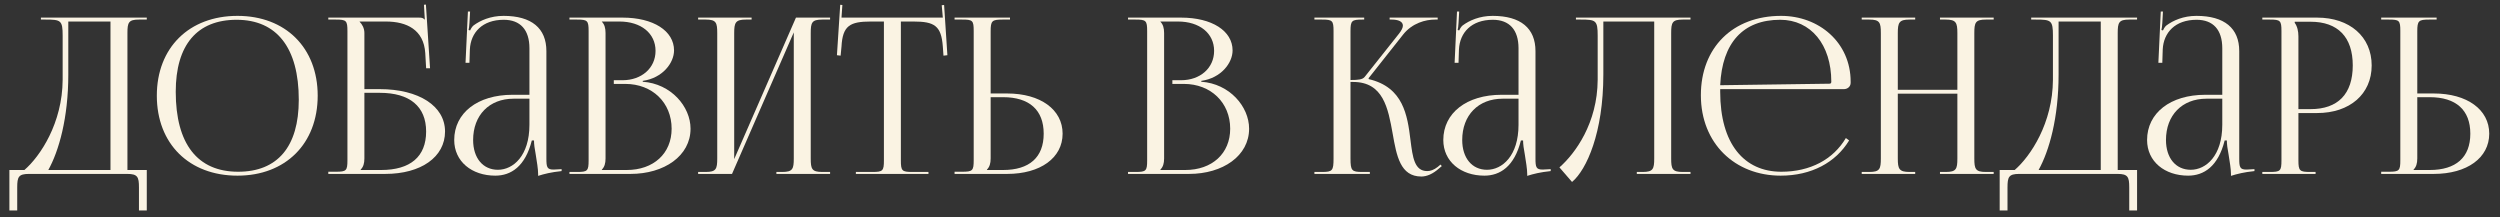
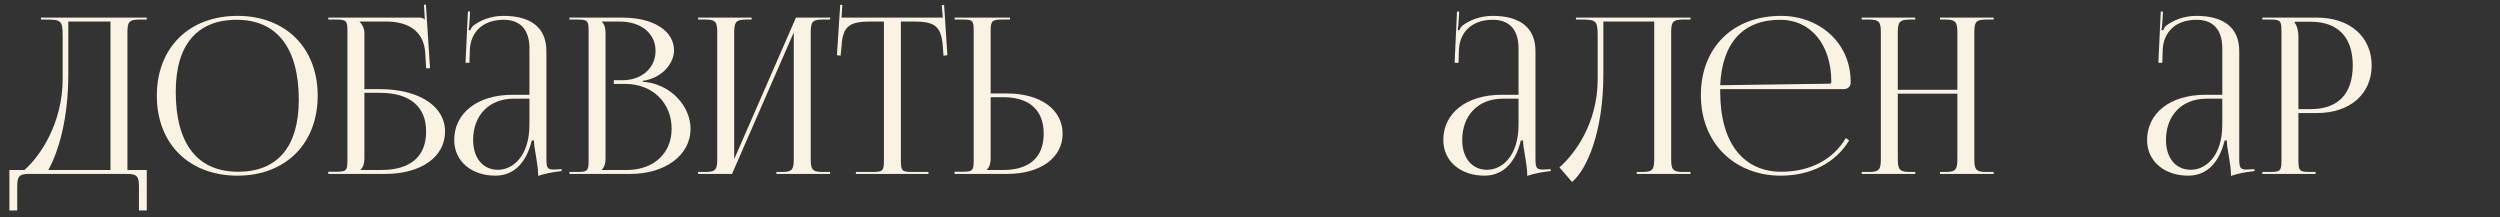
<svg xmlns="http://www.w3.org/2000/svg" width="115" height="10" viewBox="0 0 115 10" fill="none">
  <rect x="0" y="0" width="115" height="10" fill="#333333" stroke="none" />
  <path d="M0.432 7.82H1.122C1.852 7.19 2.872 5.66 2.882 3.67V1.64C2.882 0.94 2.802 0.9 2.102 0.9H1.882V0.81H6.752V0.9H6.392C5.912 0.9 5.862 1.04 5.862 1.52V7.82H6.752V9.68H6.392V8.62C6.392 8.14 6.332 8 5.852 8H1.332C0.852 8 0.792 8.14 0.792 8.62V9.68H0.432V7.82ZM2.222 7.82H5.082V0.99H3.142V3.43C3.142 5.42 2.712 6.94 2.222 7.82Z" fill="#FAF3E3" />
  <path d="M10.924 8.08C8.694 8.08 7.214 6.61 7.214 4.4C7.214 2.2 8.694 0.73 10.924 0.73C13.134 0.73 14.614 2.2 14.614 4.4C14.614 6.61 13.134 8.08 10.924 8.08ZM10.954 7.9C12.764 7.9 13.744 6.75 13.744 4.59C13.744 2.2 12.734 0.91 10.884 0.91C9.064 0.91 8.084 2.07 8.084 4.22C8.084 6.62 9.084 7.9 10.954 7.9Z" fill="#FAF3E3" />
  <path d="M15.102 8V7.9H15.452C15.932 7.9 15.982 7.85 15.982 7.37V1.43C15.982 0.95 15.932 0.9 15.452 0.9H15.102V0.81H19.262C19.422 0.81 19.462 0.83 19.532 0.9H19.542L19.502 0.22L19.592 0.21L19.782 3.14H19.602L19.562 2.44C19.492 1.37 18.712 0.99 17.752 0.99H16.542V1C16.662 1.12 16.762 1.3 16.762 1.52V4.1H17.462C19.272 4.1 20.472 4.88 20.472 6.05C20.472 7.22 19.372 8 17.722 8H15.102ZM16.762 4.27V7.29C16.762 7.52 16.712 7.68 16.592 7.8V7.82H17.532C18.872 7.82 19.602 7.21 19.602 6.05C19.602 4.9 18.852 4.27 17.472 4.27H16.762Z" fill="#FAF3E3" />
  <path d="M24.354 4.36V2.22C24.354 1.37 23.934 0.91 23.174 0.91C22.184 0.91 21.654 1.5 21.614 2.27L21.594 2.89H21.414L21.524 0.53H21.624L21.594 1.06C21.584 1.2 21.574 1.31 21.554 1.38L21.624 1.4C21.634 1.37 21.714 1.22 21.784 1.17C22.094 0.94 22.564 0.73 23.164 0.73C24.454 0.73 25.134 1.3 25.134 2.35V7.29C25.134 7.69 25.164 7.8 25.464 7.8C25.524 7.8 25.664 7.79 25.664 7.79L25.834 7.78V7.87C25.354 7.92 25.034 8 24.754 8.09V8.01C24.754 7.77 24.694 7.43 24.644 7.11C24.594 6.86 24.564 6.62 24.564 6.46H24.464C24.164 7.66 23.504 8.08 22.784 8.08C21.704 8.08 20.894 7.43 20.894 6.44C20.894 5.2 21.964 4.36 23.574 4.36H24.354ZM24.354 4.54H23.624C22.504 4.54 21.764 5.3 21.764 6.44C21.764 7.27 22.214 7.81 22.904 7.81C23.604 7.81 24.354 7.17 24.354 5.74V4.54Z" fill="#FAF3E3" />
  <path d="M27.686 7.82H28.826C30.066 7.82 30.895 7.06 30.895 5.92C30.895 4.72 30.006 3.86 28.765 3.86H28.235V3.69H28.636C29.515 3.69 30.155 3.13 30.155 2.34C30.155 1.53 29.485 0.99 28.495 0.99H27.686V1C27.805 1.12 27.855 1.29 27.855 1.52V7.29C27.855 7.52 27.805 7.68 27.686 7.8V7.82ZM26.195 8V7.91H26.546C27.026 7.91 27.076 7.86 27.076 7.38V1.43C27.076 0.95 27.026 0.9 26.546 0.9H26.195V0.81H28.636C30.055 0.81 31.006 1.42 31.006 2.32C31.006 2.89 30.485 3.59 29.566 3.72V3.76C30.866 3.85 31.765 4.9 31.765 5.92C31.765 7.17 30.555 8 29.006 8H26.195Z" fill="#FAF3E3" />
  <path d="M32.114 8V7.91H32.464C32.944 7.91 32.993 7.77 32.993 7.29V1.52C32.993 1.04 32.944 0.9 32.464 0.9H32.114V0.81H34.574V0.9H34.313C33.834 0.9 33.773 1.04 33.773 1.52V7.32L36.614 0.81H38.184V0.9H37.824C37.343 0.9 37.294 1.04 37.294 1.52V7.29C37.294 7.77 37.343 7.91 37.824 7.91H38.184V8H35.714V7.91H35.983C36.464 7.91 36.514 7.77 36.514 7.29V1.49L33.673 8H32.114Z" fill="#FAF3E3" />
  <path d="M39.37 8V7.91H40.13C40.609 7.91 40.66 7.86 40.66 7.38V0.99H40.059C39.099 0.99 38.76 1.18 38.709 2.14L38.669 2.56L38.499 2.54L38.65 0.22L38.749 0.23L38.709 0.81H43.37L43.319 0.24L43.429 0.23L43.58 2.54L43.4 2.56L43.37 2.14C43.3 1.18 42.98 0.99 42.02 0.99H41.44V7.38C41.44 7.86 41.489 7.91 41.969 7.91H42.709V8H39.37Z" fill="#FAF3E3" />
  <path d="M43.91 8V7.9H44.26C44.74 7.9 44.79 7.85 44.79 7.37V1.42C44.79 0.94 44.74 0.9 44.26 0.9H43.91V0.81H46.46V0.9H46.11C45.63 0.9 45.57 0.96 45.57 1.44V4.3H46.33C47.86 4.3 48.88 5.04 48.88 6.15C48.88 7.26 47.86 8 46.33 8H43.91ZM45.57 4.47V7.29C45.57 7.52 45.52 7.68 45.4 7.8V7.82H46.14C47.35 7.82 48.01 7.24 48.01 6.15C48.01 5.06 47.35 4.47 46.14 4.47H45.57Z" fill="#FAF3E3" />
-   <path d="M53.379 7.82H54.519C55.759 7.82 56.589 7.06 56.589 5.92C56.589 4.72 55.699 3.86 54.459 3.86H53.929V3.69H54.329C55.209 3.69 55.849 3.13 55.849 2.34C55.849 1.53 55.179 0.99 54.189 0.99H53.379V1C53.499 1.12 53.549 1.29 53.549 1.52V7.29C53.549 7.52 53.499 7.68 53.379 7.8V7.82ZM51.889 8V7.91H52.239C52.719 7.91 52.769 7.86 52.769 7.38V1.43C52.769 0.95 52.719 0.9 52.239 0.9H51.889V0.81H54.329C55.749 0.81 56.699 1.42 56.699 2.32C56.699 2.89 56.179 3.59 55.259 3.72V3.76C56.559 3.85 57.459 4.9 57.459 5.92C57.459 7.17 56.249 8 54.699 8H51.889Z" fill="#FAF3E3" />
-   <path d="M60.463 8V7.91H60.813C61.293 7.91 61.343 7.85 61.343 7.29V1.43C61.343 0.95 61.293 0.9 60.813 0.9H60.463V0.81H62.753V0.9H62.663C62.183 0.9 62.123 0.95 62.123 1.43V3.68C62.483 3.68 62.673 3.66 62.773 3.54L64.353 1.55C64.473 1.4 64.533 1.27 64.533 1.18C64.533 0.99 64.323 0.9 64.013 0.9H63.923V0.81H66.133V0.9H66.013C65.573 0.9 64.963 1.06 64.543 1.59L62.953 3.6L62.963 3.64C64.553 4.01 64.743 5.3 64.883 6.45C64.983 7.24 65.063 7.87 65.653 7.87C65.793 7.87 65.953 7.82 66.133 7.68L66.263 7.57L66.323 7.64L66.193 7.75C65.913 8 65.633 8.12 65.383 8.12C64.413 8.12 64.243 7.17 64.063 6.15C63.853 4.98 63.633 3.77 62.243 3.77H62.123V7.29C62.123 7.85 62.183 7.91 62.663 7.91H63.013V8H60.463Z" fill="#FAF3E3" />
  <path d="M69.852 4.36V2.22C69.852 1.37 69.432 0.91 68.672 0.91C67.682 0.91 67.152 1.5 67.112 2.27L67.092 2.89H66.912L67.022 0.53H67.122L67.092 1.06C67.082 1.2 67.072 1.31 67.052 1.38L67.122 1.4C67.132 1.37 67.212 1.22 67.282 1.17C67.592 0.94 68.062 0.73 68.662 0.73C69.952 0.73 70.632 1.3 70.632 2.35V7.29C70.632 7.69 70.662 7.8 70.962 7.8C71.022 7.8 71.162 7.79 71.162 7.79L71.332 7.78V7.87C70.852 7.92 70.532 8 70.252 8.09V8.01C70.252 7.77 70.192 7.43 70.142 7.11C70.092 6.86 70.062 6.62 70.062 6.46H69.962C69.662 7.66 69.002 8.08 68.282 8.08C67.202 8.08 66.392 7.43 66.392 6.44C66.392 5.2 67.462 4.36 69.072 4.36H69.852ZM69.852 4.54H69.122C68.002 4.54 67.262 5.3 67.262 6.44C67.262 7.27 67.712 7.81 68.402 7.81C69.102 7.81 69.852 7.17 69.852 5.74V4.54Z" fill="#FAF3E3" />
  <path d="M72.493 0.81H77.763V0.9H77.403C76.924 0.9 76.874 1.04 76.874 1.52V7.29C76.874 7.77 76.924 7.91 77.403 7.91H77.763V8H75.293V7.91H75.564C76.043 7.91 76.094 7.77 76.094 7.29V0.99H73.754V3.43C73.754 6.1 72.984 7.81 72.314 8.37L71.734 7.7C72.463 7.06 73.484 5.66 73.493 3.67V1.64C73.493 0.94 73.413 0.9 72.713 0.9H72.493V0.81Z" fill="#FAF3E3" />
  <path d="M79.129 4.1C79.129 4.14 79.129 4.18 79.129 4.22C79.129 6.62 80.23 7.9 81.94 7.9C83.28 7.9 84.33 7.33 84.91 6.35L85.06 6.46C84.44 7.48 83.32 8.08 81.91 8.08C79.81 8.08 78.24 6.6 78.24 4.38C78.24 2.19 79.71 0.73 81.93 0.73C83.67 0.73 85.13 1.95 85.13 3.76V3.81C85.13 3.98 84.99 4.1 84.82 4.1H79.129ZM79.129 3.92L84.16 3.85C84.21 3.85 84.24 3.82 84.24 3.76C84.24 2.05 83.299 0.91 81.889 0.91C80.18 0.91 79.219 1.97 79.129 3.92Z" fill="#FAF3E3" />
  <path d="M85.639 8V7.91H85.989C86.469 7.91 86.519 7.77 86.519 7.29V1.52C86.519 1.04 86.469 0.9 85.989 0.9H85.639V0.81H88.099V0.9H87.839C87.359 0.9 87.299 1.04 87.299 1.52V4.13H90.039V1.52C90.039 1.04 89.979 0.9 89.499 0.9H89.239V0.81H91.709V0.9H91.349C90.869 0.9 90.819 1.04 90.819 1.52V7.29C90.819 7.77 90.869 7.91 91.349 7.91H91.709V8H89.239V7.91H89.509C89.989 7.91 90.039 7.77 90.039 7.29V4.31H87.299V7.29C87.299 7.77 87.359 7.91 87.839 7.91H88.099V8H85.639Z" fill="#FAF3E3" />
-   <path d="M91.985 7.82H92.675C93.405 7.19 94.425 5.66 94.435 3.67V1.64C94.435 0.94 94.355 0.9 93.655 0.9H93.435V0.81H98.305V0.9H97.945C97.465 0.9 97.415 1.04 97.415 1.52V7.82H98.305V9.68H97.945V8.62C97.945 8.14 97.885 8 97.405 8H92.885C92.405 8 92.345 8.14 92.345 8.62V9.68H91.985V7.82ZM93.775 7.82H96.635V0.99H94.695V3.43C94.695 5.42 94.265 6.94 93.775 7.82Z" fill="#FAF3E3" />
  <path d="M102.225 4.36V2.22C102.225 1.37 101.805 0.91 101.045 0.91C100.055 0.91 99.525 1.5 99.486 2.27L99.466 2.89H99.285L99.395 0.53H99.496L99.466 1.06C99.456 1.2 99.445 1.31 99.425 1.38L99.496 1.4C99.505 1.37 99.585 1.22 99.656 1.17C99.966 0.94 100.435 0.73 101.035 0.73C102.325 0.73 103.005 1.3 103.005 2.35V7.29C103.005 7.69 103.035 7.8 103.335 7.8C103.395 7.8 103.535 7.79 103.535 7.79L103.705 7.78V7.87C103.225 7.92 102.905 8 102.625 8.09V8.01C102.625 7.77 102.565 7.43 102.515 7.11C102.465 6.86 102.435 6.62 102.435 6.46H102.335C102.035 7.66 101.375 8.08 100.655 8.08C99.576 8.08 98.766 7.43 98.766 6.44C98.766 5.2 99.835 4.36 101.445 4.36H102.225ZM102.225 4.54H101.495C100.375 4.54 99.635 5.3 99.635 6.44C99.635 7.27 100.085 7.81 100.775 7.81C101.475 7.81 102.225 7.17 102.225 5.74V4.54Z" fill="#FAF3E3" />
  <path d="M105.557 1V1.05C105.677 1.21 105.727 1.44 105.727 1.67V5.02H106.287C107.547 5.02 108.227 4.32 108.227 3.01C108.227 1.71 107.547 1 106.287 1H105.557ZM104.067 8V7.91H104.417C104.897 7.91 104.947 7.86 104.947 7.38V1.43C104.947 0.95 104.897 0.9 104.417 0.9H104.067V0.81H106.587C108.087 0.81 109.097 1.69 109.097 3.01C109.097 4.33 108.087 5.2 106.587 5.2H105.727V7.38C105.727 7.86 105.787 7.91 106.267 7.91H106.517V8H104.067Z" fill="#FAF3E3" />
-   <path d="M109.535 8V7.9H109.885C110.365 7.9 110.415 7.85 110.415 7.37V1.42C110.415 0.94 110.365 0.9 109.885 0.9H109.535V0.81H112.085V0.9H111.735C111.255 0.9 111.195 0.96 111.195 1.44V4.3H111.955C113.485 4.3 114.505 5.04 114.505 6.15C114.505 7.26 113.485 8 111.955 8H109.535ZM111.195 4.47V7.29C111.195 7.52 111.145 7.68 111.025 7.8V7.82H111.765C112.975 7.82 113.635 7.24 113.635 6.15C113.635 5.06 112.975 4.47 111.765 4.47H111.195Z" fill="#FAF3E3" />
</svg>